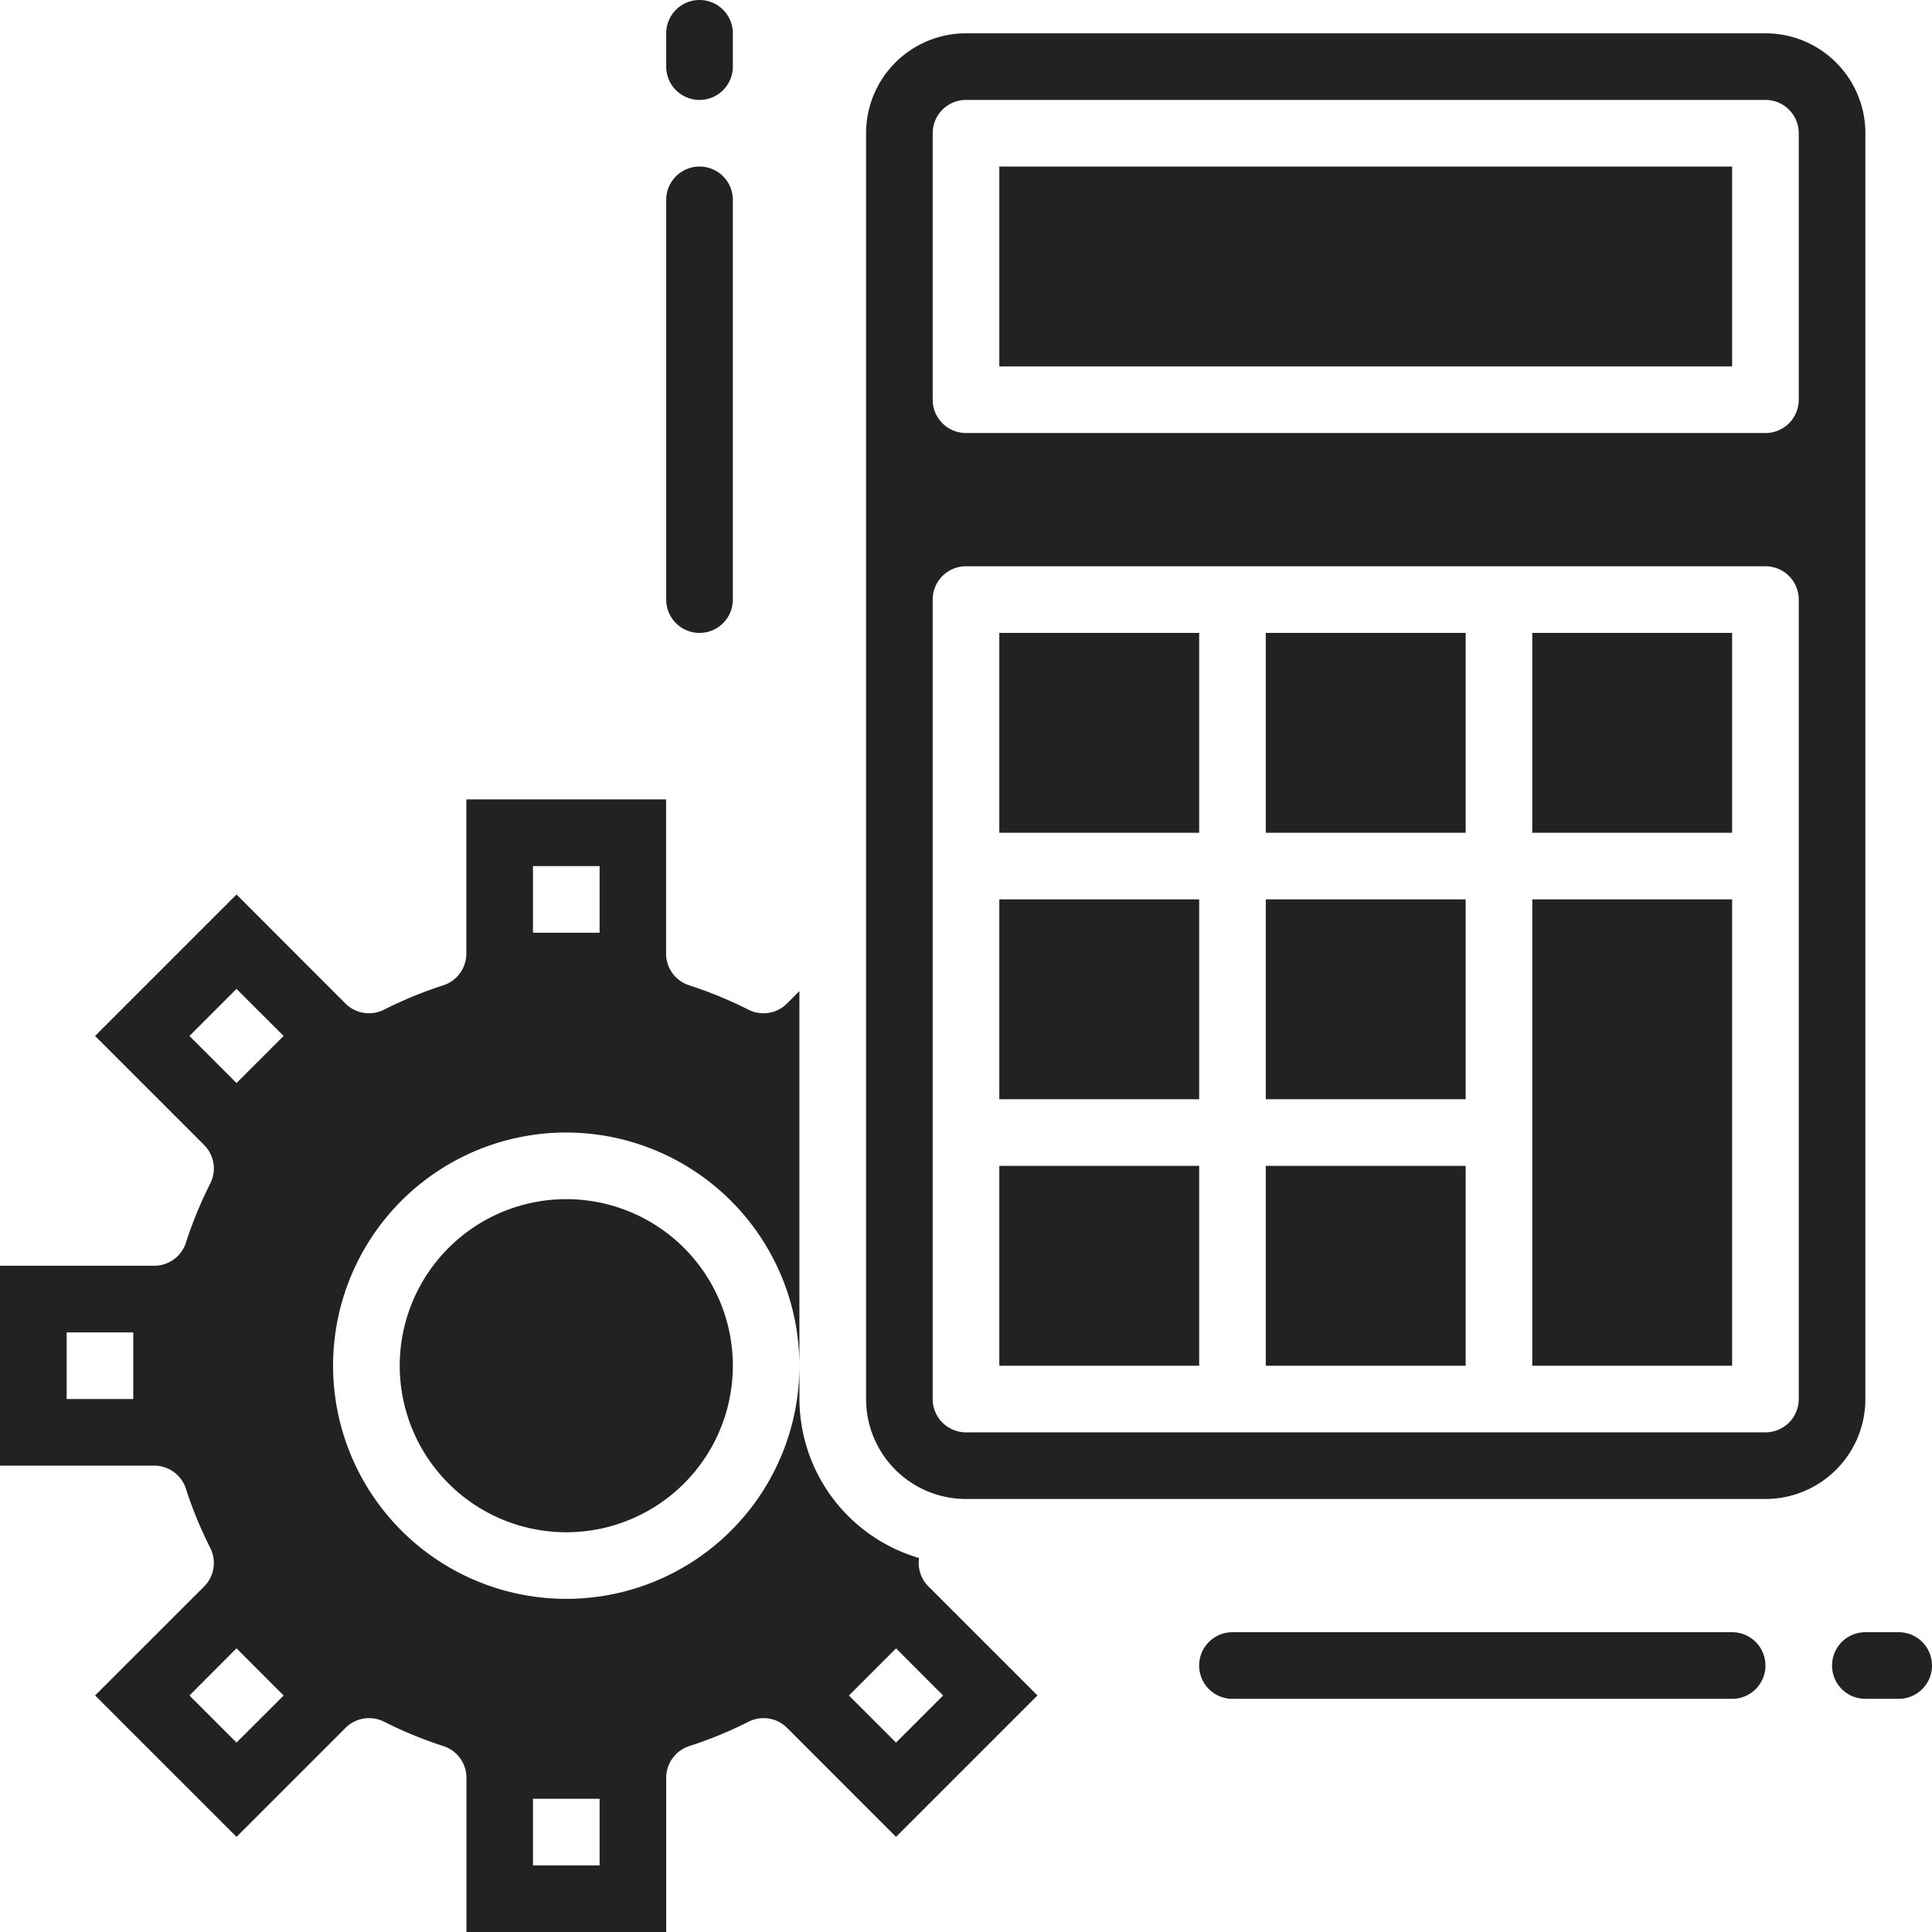
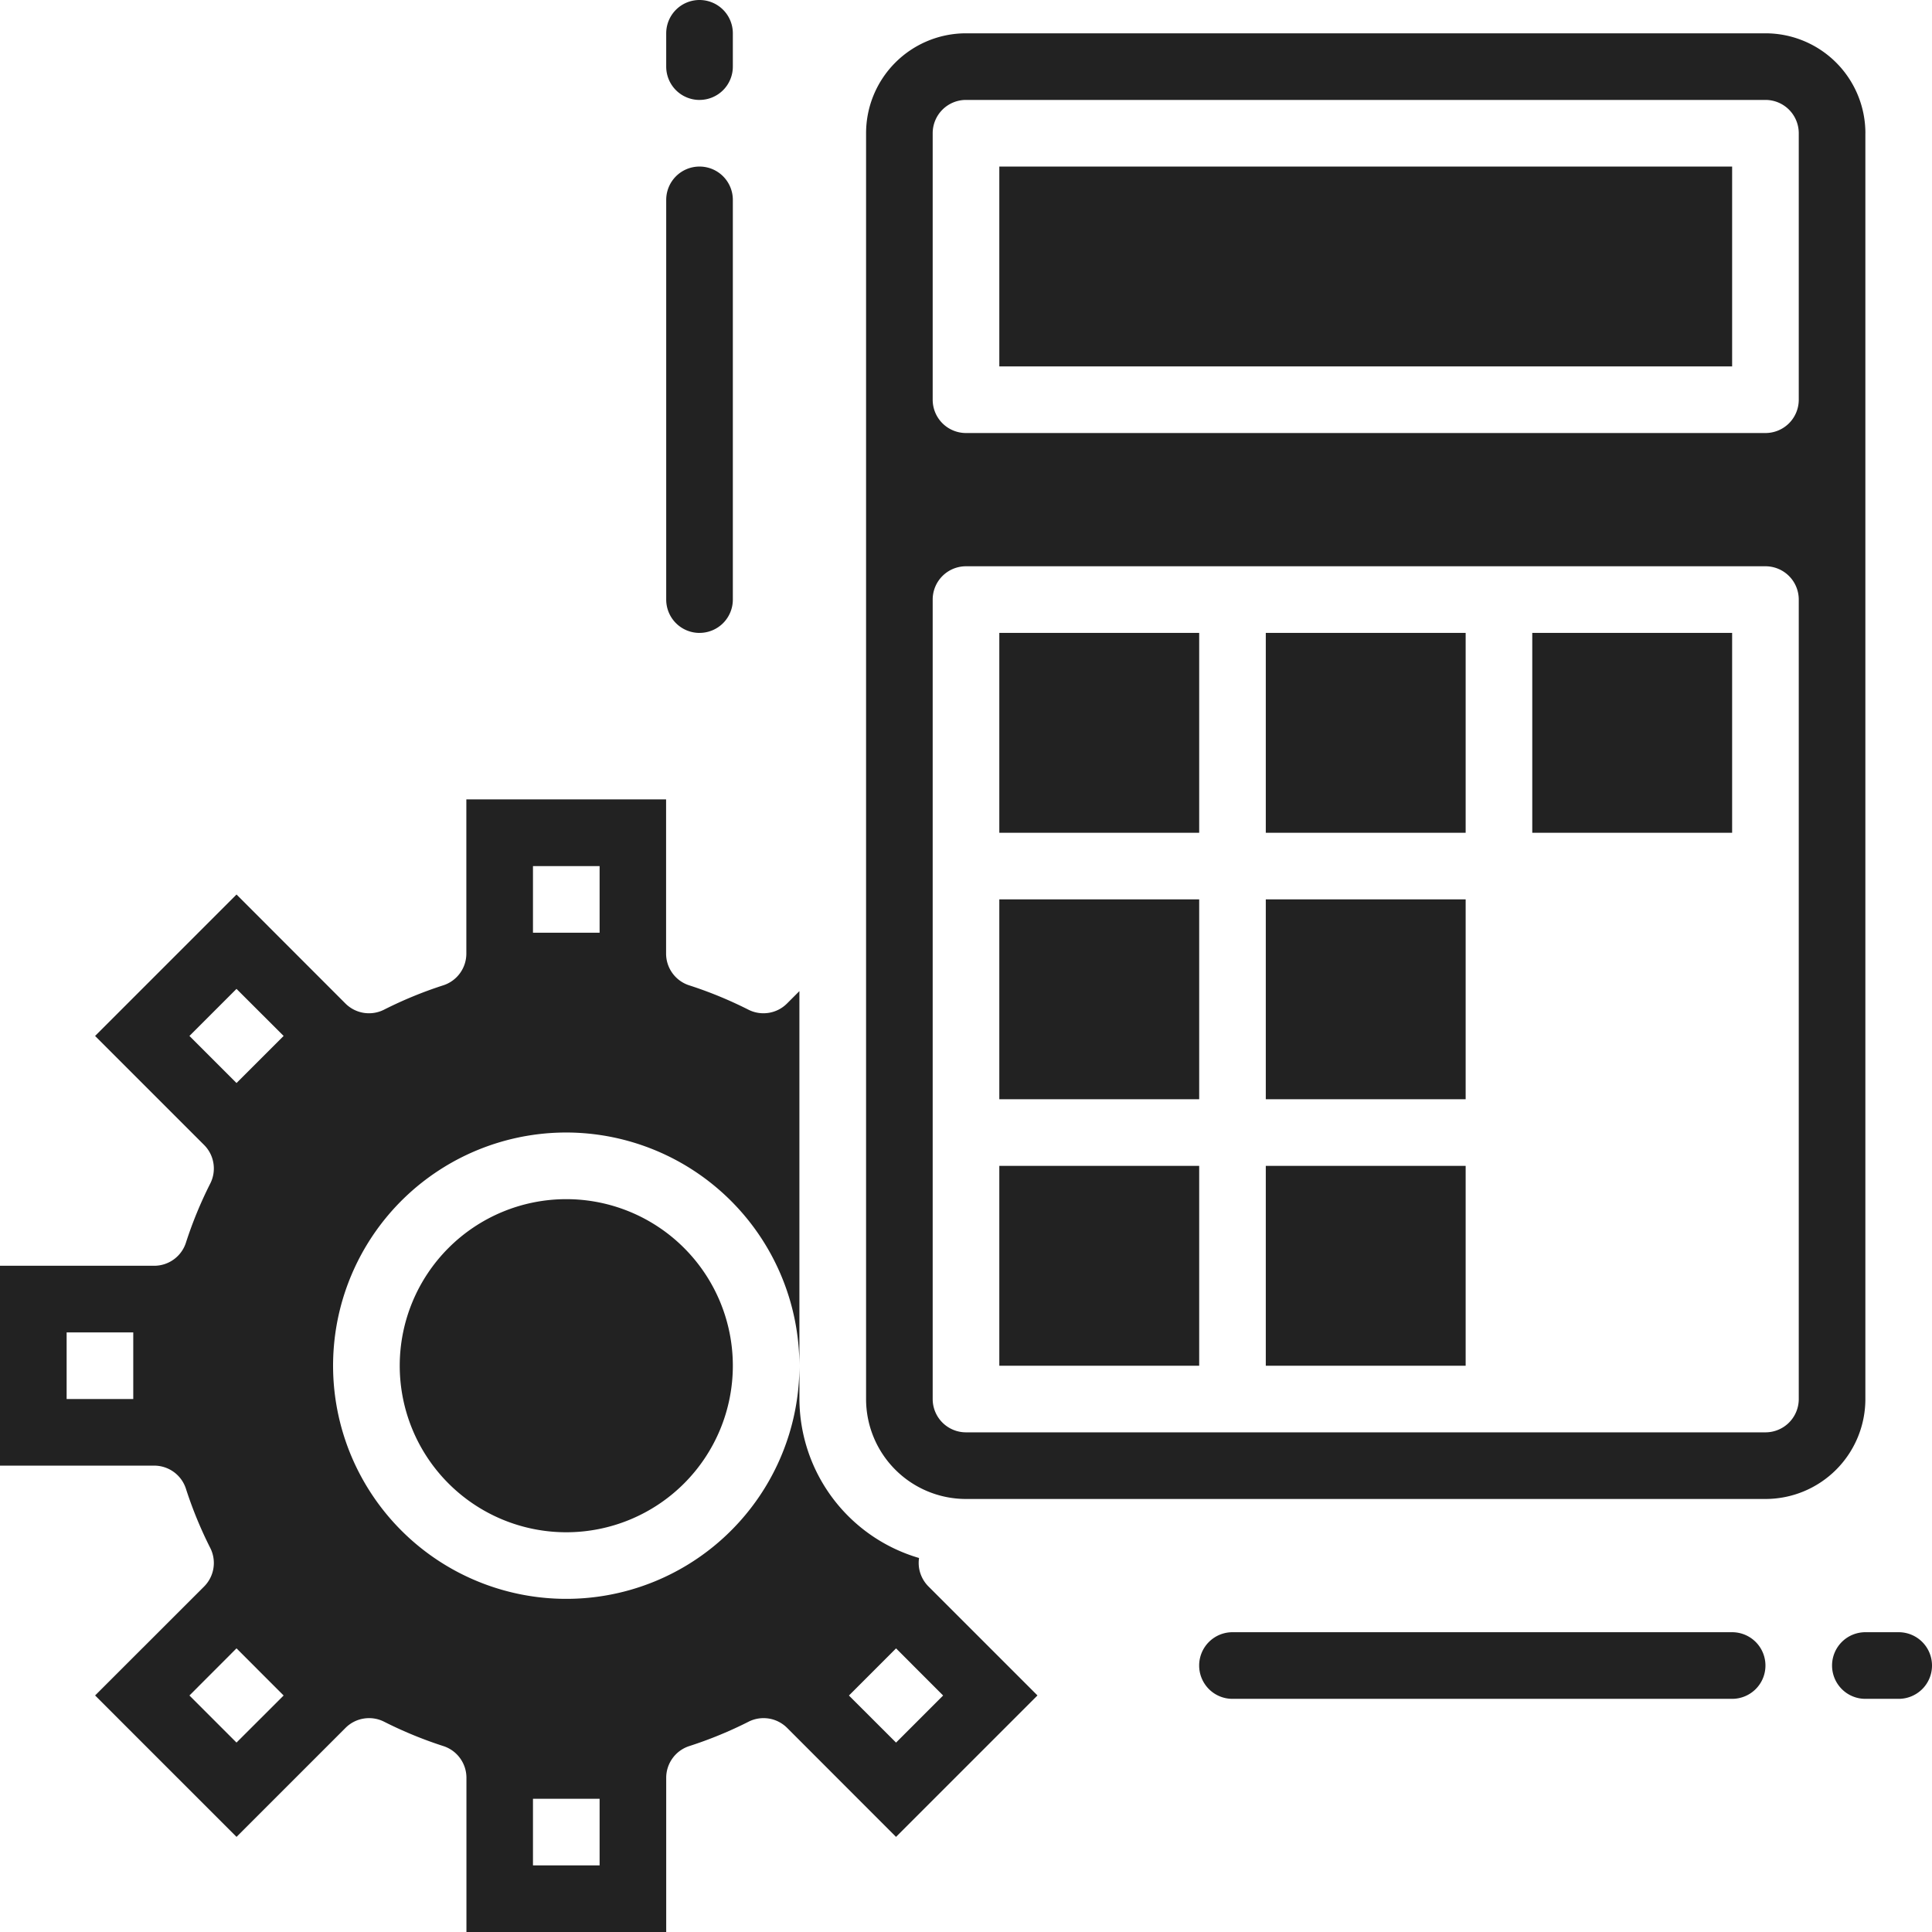
<svg xmlns="http://www.w3.org/2000/svg" width="82" height="82" fill="none">
  <g fill="#222">
    <path d="M73.517 69.276H52.31c-.375 0-.735.149-1 .414s-.414.625-.414 1 .149.734.414 1a1.41 1.41 0 0 0 1 .414h21.207c.375 0 .734-.149 1-.414a1.41 1.41 0 0 0 .414-1c0-.375-.149-.735-.414-1s-.625-.414-1-.414zm7.069 0h-1.414c-.375 0-.735.149-1 .414s-.414.625-.414 1 .149.734.414 1a1.41 1.41 0 0 0 1 .414h1.414c.375 0 .734-.149 1-.414a1.41 1.41 0 0 0 .414-1c0-.375-.149-.735-.414-1s-.625-.414-1-.414zM29.69 26.862c.375 0 .735-.149 1-.414s.414-.625.414-1V8.483c0-.375-.149-.735-.414-1s-.625-.414-1-.414-.735.149-1 .414-.414.625-.414 1v16.966c0 .375.149.735.414 1s.625.414 1 .414zm0-22.621c.375 0 .735-.149 1-.414s.414-.625.414-1V1.414c0-.375-.149-.735-.414-1S30.065 0 29.69 0s-.735.149-1 .414-.414.625-.414 1v1.414c0 .375.149.735.414 1s.625.414 1 .414z" />
    <use href="#B" />
    <use href="#B" y="-11.31" />
    <path d="M79.173 5.655a4.24 4.24 0 0 0-4.241-4.241H41a4.24 4.24 0 0 0-4.241 4.241v53.724A4.24 4.24 0 0 0 41 63.621h33.931a4.24 4.24 0 0 0 4.241-4.241V5.655zm-2.828 53.724c0 .375-.149.735-.414 1s-.625.414-1 .414H41c-.375 0-.735-.149-1-.414s-.414-.625-.414-1V25.448c0-.375.149-.735.414-1s.625-.414 1-.414h33.931c.375 0 .735.149 1 .414s.414.625.414 1v33.931zm0-42.414c0 .375-.149.735-.414 1s-.625.414-1 .414H41c-.375 0-.735-.149-1-.414s-.414-.625-.414-1V5.655c0-.375.149-.735.414-1s.625-.414 1-.414h33.931c.375 0 .735.149 1 .414s.414.625.414 1v11.31zm-52.31 48.069a7.07 7.07 0 0 0 7.069-7.069 7.07 7.07 0 0 0-7.069-7.069 7.07 7.07 0 0 0-7.069 7.069 7.07 7.07 0 0 0 7.069 7.069zM42.414 7.069h31.103v8.483H42.414V7.069z" />
    <use href="#B" x="11.31" y="-11.31" />
-     <path d="M65.034 48.069v9.897h8.483V38.172h-8.483v9.896z" />
    <use href="#B" x="-11.31" />
    <use href="#B" x="-11.31" y="11.311" />
    <path d="M28.276 82v-6.546c0-.301.096-.593.274-.836s.428-.421.715-.512c.863-.279 1.702-.624 2.511-1.034.265-.133.566-.178.858-.131s.563.186.773.395l4.623 4.627 6.003-6.003-4.627-4.627c-.156-.156-.273-.347-.343-.556s-.088-.433-.056-.651c-1.461-.427-2.744-1.315-3.659-2.531a7.06 7.06 0 0 1-1.418-4.217v-1.414c0 1.957-.58 3.871-1.668 5.498s-2.633 2.896-4.441 3.645-3.798.945-5.718.563-3.683-1.324-5.067-2.709-2.327-3.147-2.709-5.067-.186-3.91.563-5.718 2.018-3.354 3.645-4.441 3.541-1.668 5.498-1.668a9.91 9.91 0 0 1 9.896 9.896V42.066l-.527.527c-.21.21-.48.348-.773.395s-.593.002-.858-.131c-.809-.409-1.648-.755-2.511-1.034-.287-.09-.537-.269-.715-.512s-.274-.535-.274-.836v-6.546h-8.478v6.546c0 .301-.096.593-.274.836s-.429.422-.715.512a17.43 17.43 0 0 0-2.511 1.034c-.265.133-.566.178-.858.131s-.563-.186-.773-.395l-4.623-4.627-6.003 6.003 4.627 4.627c.21.21.348.48.395.773s.002.593-.131.858a17.42 17.42 0 0 0-1.033 2.507c-.09.287-.269.537-.512.715s-.535.274-.836.274H0v8.483h6.546c.301 0 .593.096.836.274s.422.429.512.715a17.42 17.42 0 0 0 1.033 2.511c.133.265.178.566.131.858s-.186.563-.395.773l-4.627 4.623 6.003 6.003 4.627-4.627c.21-.21.48-.348.773-.395s.593-.002.858.131c.809.409 1.648.755 2.511 1.034.287.09.537.269.715.512s.274.535.274.836V82h8.479zm9.755-12.038l1.998 2.001-1.998 1.998-2-1.998 2-2.001zm-15.41-33.203h2.828v2.828h-2.828v-2.828zM5.655 59.379H2.828v-2.828h2.828v2.828zm4.383 14.581L8.04 71.962l1.998-2.001 2 2.001-2 1.998zm0-27.993L8.04 43.969l1.998-1.998 2 1.998-2 1.998zm12.583 30.378h2.828v2.828h-2.828v-2.828z" />
    <use href="#B" x="-11.31" y="-11.31" />
    <use href="#B" y="11.311" />
  </g>
  <defs>
    <path id="B" d="M53.724 38.172h8.483v8.483h-8.483v-8.483z" />
  </defs>
</svg>